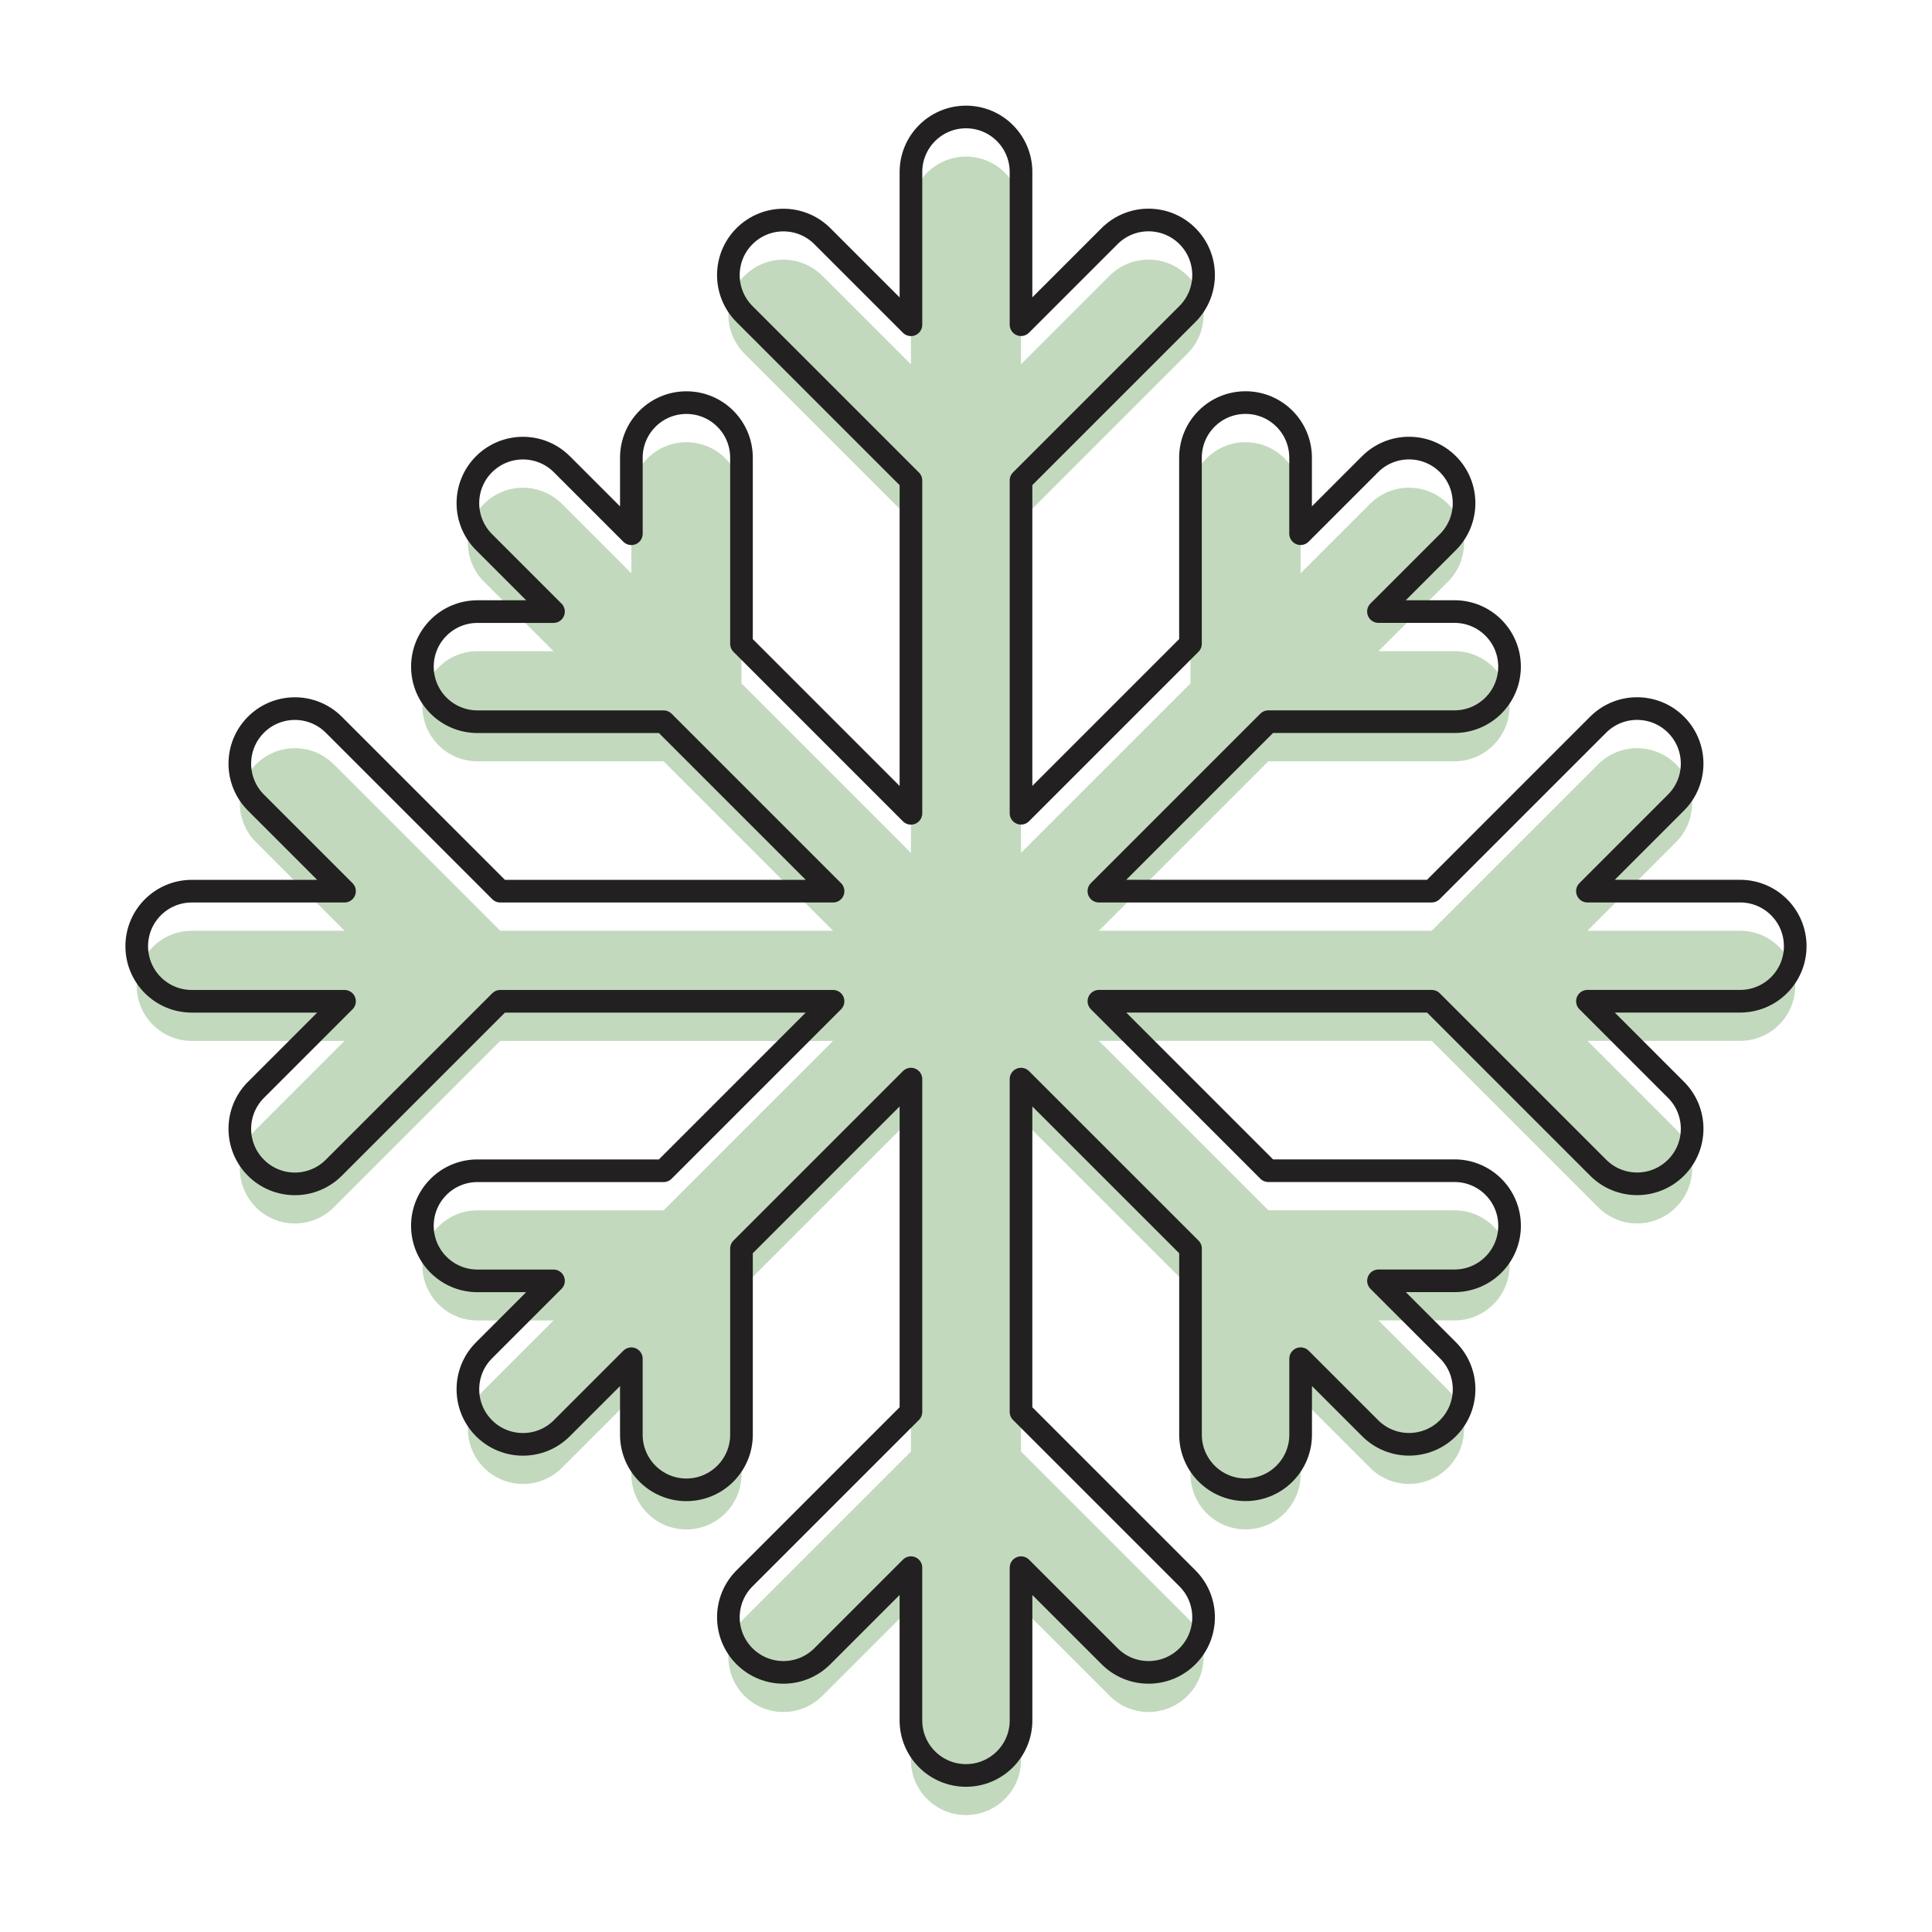
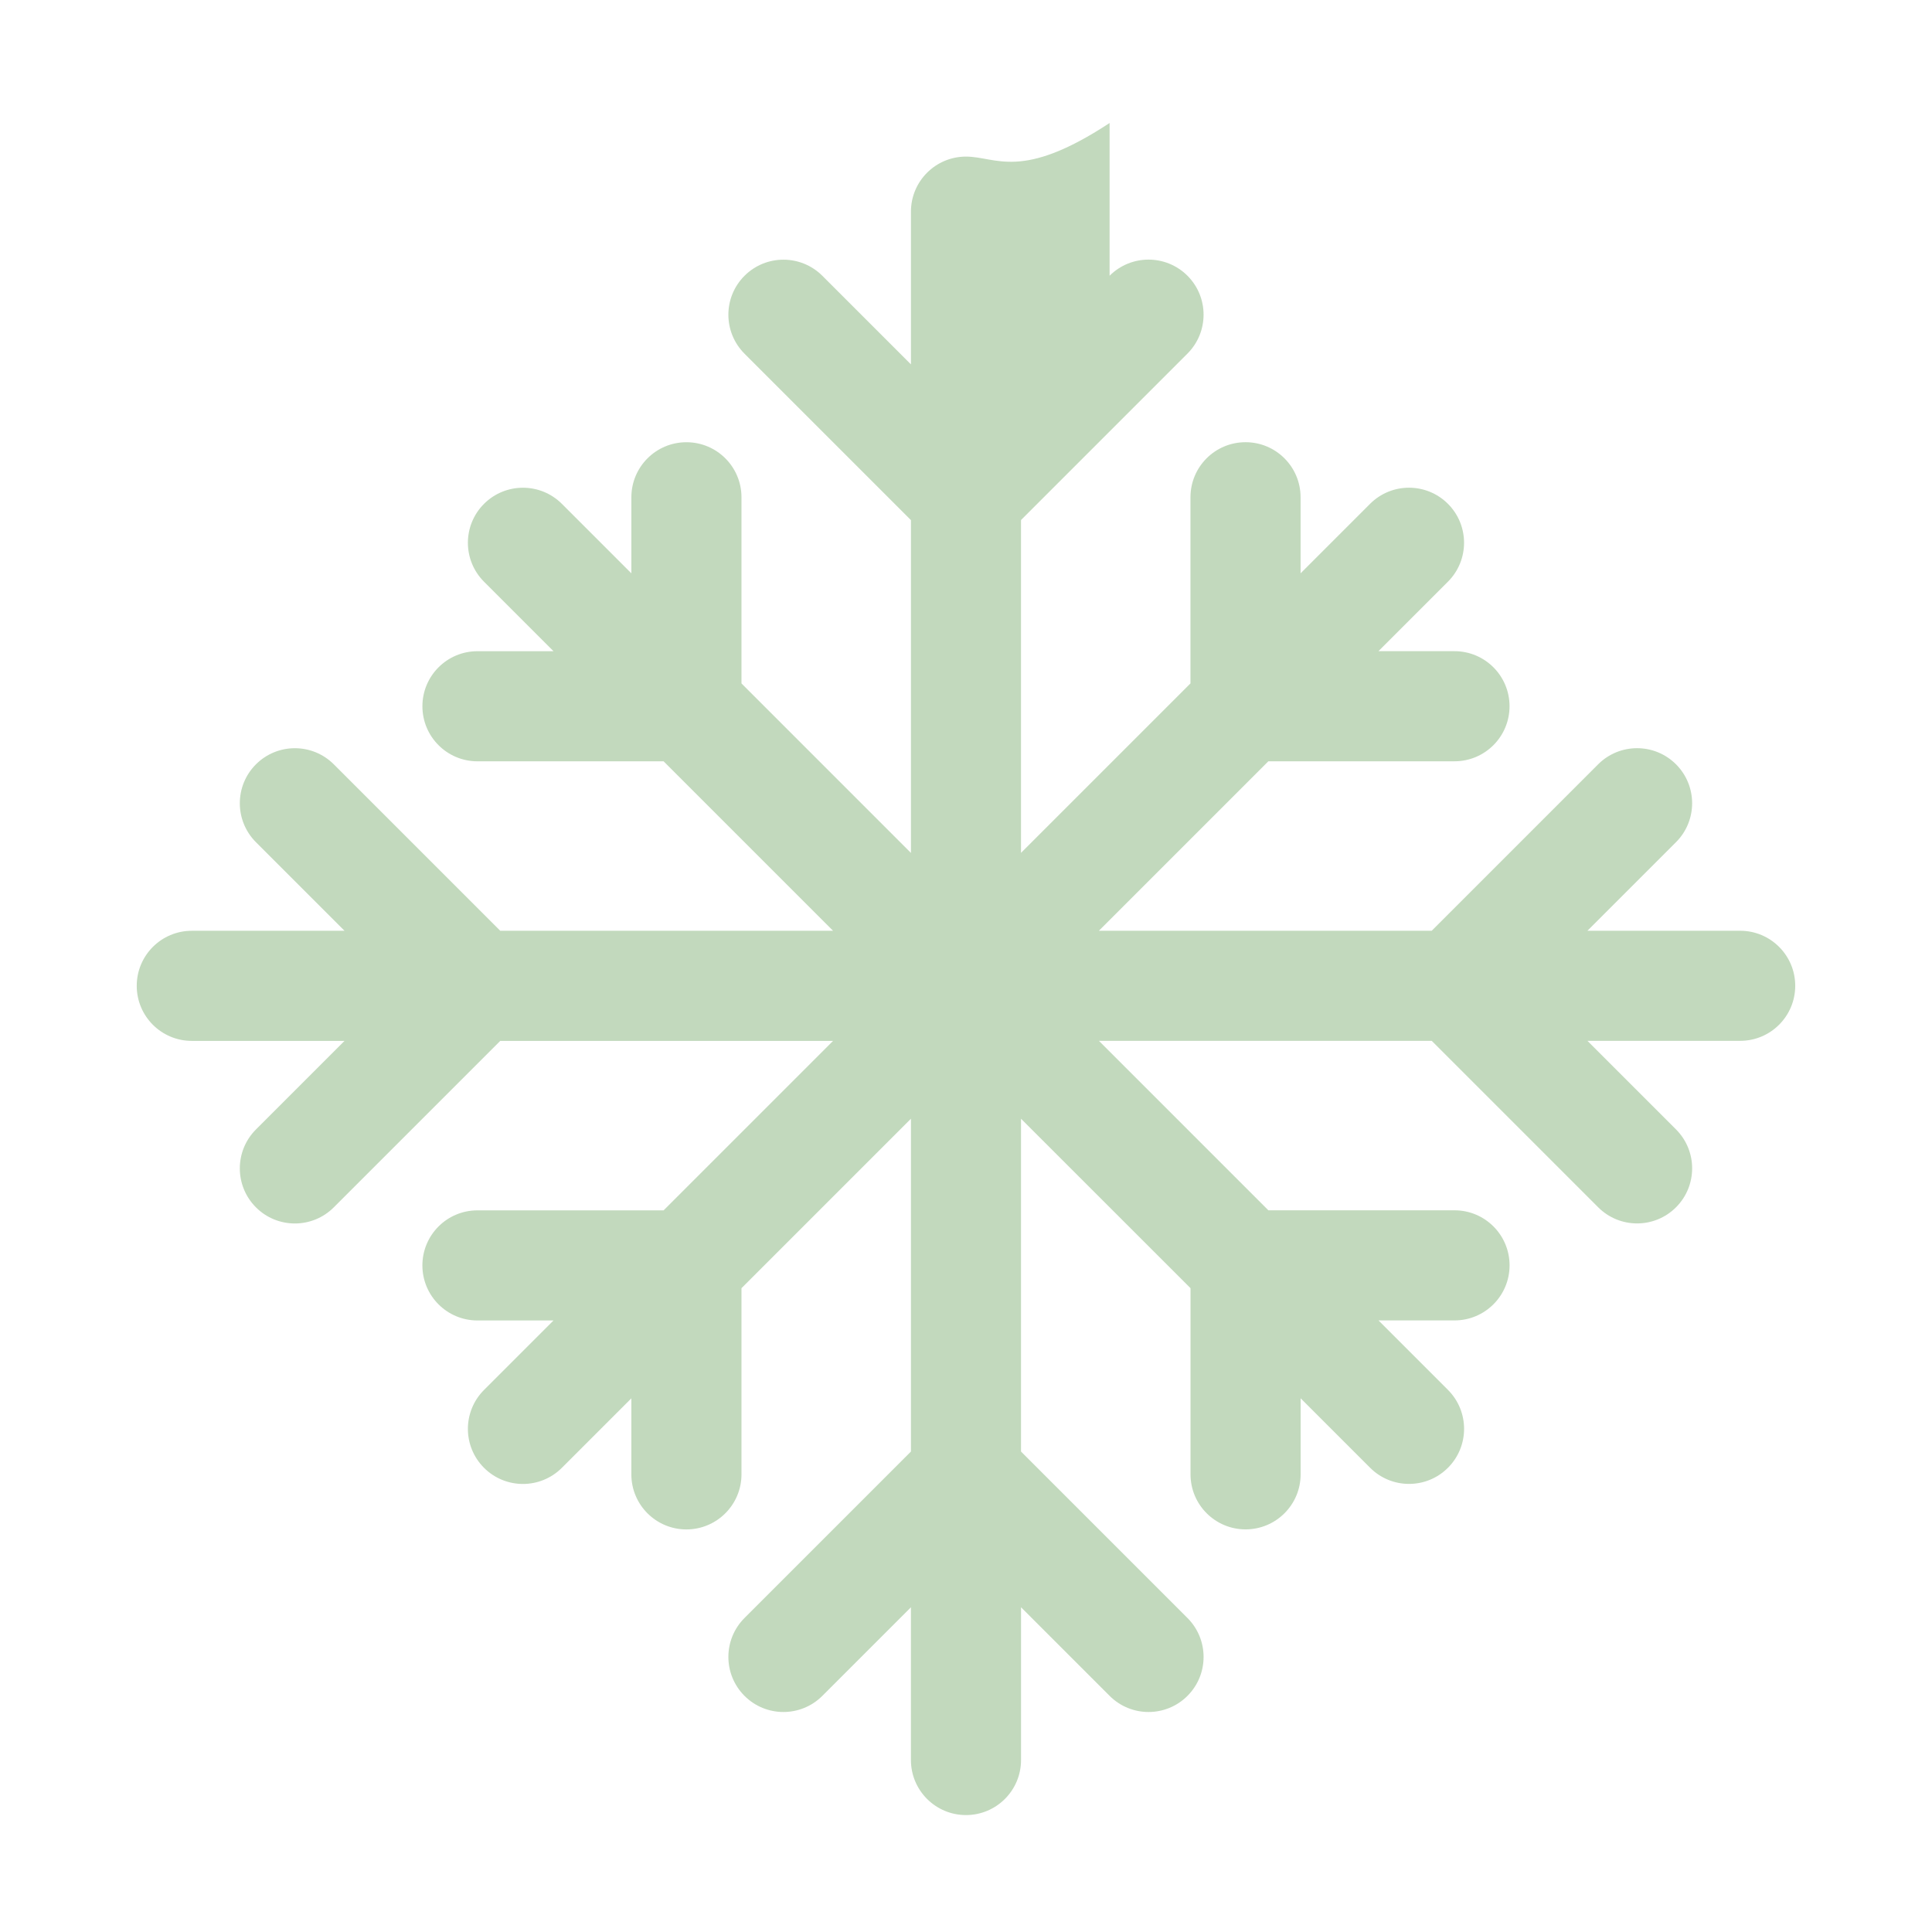
<svg xmlns="http://www.w3.org/2000/svg" xml:space="preserve" style="enable-background:new 0 0 1024 1024;" viewBox="0 0 1024 1024" y="0px" x="0px" id="Layer_1" version="1.1">
  <style type="text/css">
	.st0{fill:#C2D9BD;}
	.st1{fill:none;stroke:#222021;stroke-width:12;stroke-linecap:round;stroke-linejoin:round;stroke-miterlimit:10;}
</style>
-   <path d="M922.32,493.32h-80.95l46.95-46.95c11.39-11.39,11.39-29.87,0-41.27c-11.39-11.39-29.87-11.39-41.27,0  l-88.22,88.22h-176.4l89.82-89.82h98.66c16.12,0,29.18-13.06,29.18-29.18c0-16.11-13.06-29.18-29.18-29.18h-40.3l36.83-36.83  c11.39-11.39,11.39-29.87,0-41.27c-11.4-11.39-29.87-11.39-41.27,0l-36.83,36.83v-40.31c0-16.12-13.06-29.18-29.18-29.18  c-16.12,0-29.18,13.06-29.18,29.18v98.66l-89.82,89.82v-176.4l88.22-88.22c11.39-11.4,11.39-29.87,0-41.27  c-11.4-11.39-29.87-11.39-41.27,0l-46.95,46.95v-80.95C541.18,96.06,528.11,83,512,83c-16.12,0-29.18,13.06-29.18,29.18v80.95  l-46.95-46.95c-11.4-11.39-29.87-11.39-41.27,0c-11.39,11.39-11.39,29.87,0,41.27l88.22,88.22v176.4L393,362.23v-98.66  c0-16.12-13.06-29.18-29.18-29.18s-29.18,13.06-29.18,29.18v40.31l-36.83-36.83c-11.4-11.39-29.87-11.39-41.27,0  c-11.39,11.39-11.39,29.87,0,41.27l36.83,36.83h-40.3c-16.12,0-29.18,13.06-29.18,29.18c0,16.12,13.06,29.18,29.18,29.18h98.66  l89.82,89.82h-176.4l-88.22-88.22c-11.4-11.39-29.87-11.39-41.27,0c-11.39,11.39-11.39,29.87,0,41.27l46.95,46.95h-80.95  c-16.12,0-29.18,13.06-29.18,29.18c0,16.12,13.06,29.18,29.18,29.18h80.95l-46.95,46.95c-11.39,11.4-11.39,29.87,0,41.27  c5.7,5.7,13.16,8.55,20.63,8.55c7.47,0,14.94-2.85,20.63-8.55l88.22-88.22h176.4l-89.82,89.82h-98.66  c-16.12,0-29.18,13.06-29.18,29.18s13.06,29.18,29.18,29.18h40.31l-36.83,36.83c-11.39,11.4-11.39,29.87,0,41.27  c5.7,5.7,13.17,8.55,20.63,8.55c7.47,0,14.93-2.85,20.63-8.55l36.83-36.83v40.3c0,16.12,13.06,29.18,29.18,29.18  S393,797.54,393,781.43v-98.66l89.82-89.82v176.4l-88.22,88.22c-11.39,11.4-11.39,29.87,0,41.27c11.39,11.4,29.87,11.4,41.26,0  l46.95-46.95v80.95c0,16.11,13.06,29.18,29.18,29.18c16.11,0,29.18-13.06,29.18-29.18v-80.95l46.95,46.95  c5.7,5.7,13.16,8.55,20.63,8.55c7.47,0,14.94-2.85,20.63-8.55c11.39-11.39,11.39-29.87,0-41.27l-88.22-88.22v-176.4L631,682.76  v98.66c0,16.12,13.06,29.18,29.18,29.18c16.11,0,29.18-13.06,29.18-29.18v-40.3l36.83,36.83c5.7,5.7,13.16,8.55,20.63,8.55  s14.93-2.85,20.63-8.55c11.39-11.4,11.39-29.87,0-41.27l-36.83-36.83h40.3c16.12,0,29.18-13.06,29.18-29.18  s-13.06-29.18-29.18-29.18h-98.66l-89.82-89.82h176.4l88.22,88.22c5.7,5.7,13.16,8.55,20.63,8.55s14.93-2.85,20.63-8.55  c11.39-11.4,11.39-29.87,0-41.27l-46.95-46.95h80.95c16.11,0,29.18-13.06,29.18-29.18C951.5,506.38,938.44,493.32,922.32,493.32z" class="st0" />
-   <path d="M922.32,472.32h-80.95l46.95-46.95c11.39-11.39,11.39-29.87,0-41.27c-11.39-11.39-29.87-11.39-41.27,0  l-88.22,88.22h-176.4l89.82-89.82h98.66c16.12,0,29.18-13.06,29.18-29.18s-13.06-29.18-29.18-29.18h-40.3l36.83-36.83  c11.39-11.39,11.39-29.87,0-41.27c-11.4-11.39-29.87-11.39-41.27,0l-36.83,36.83v-40.31c0-16.12-13.06-29.18-29.18-29.18  c-16.12,0-29.18,13.06-29.18,29.18v98.66l-89.82,89.82v-176.4l88.22-88.22c11.39-11.4,11.39-29.87,0-41.27  c-11.4-11.39-29.87-11.39-41.27,0l-46.95,46.95V91.18C541.18,75.06,528.11,62,512,62c-16.12,0-29.18,13.06-29.18,29.18v80.95  l-46.95-46.95c-11.4-11.39-29.87-11.39-41.27,0c-11.39,11.39-11.39,29.87,0,41.27l88.22,88.22v176.4L393,341.24v-98.66  c0-16.12-13.06-29.18-29.18-29.18s-29.18,13.06-29.18,29.18v40.31l-36.83-36.83c-11.4-11.39-29.87-11.39-41.27,0  c-11.39,11.39-11.39,29.87,0,41.27l36.83,36.83h-40.3c-16.12,0-29.18,13.06-29.18,29.18s13.06,29.18,29.18,29.18h98.66l89.82,89.82  h-176.4l-88.22-88.22c-11.4-11.39-29.87-11.39-41.27,0c-11.39,11.39-11.39,29.87,0,41.27l46.95,46.95h-80.95  c-16.12,0-29.18,13.06-29.18,29.18s13.06,29.18,29.18,29.18h80.95l-46.95,46.95c-11.39,11.4-11.39,29.87,0,41.27  c5.7,5.7,13.16,8.55,20.63,8.55c7.47,0,14.94-2.85,20.63-8.55l88.22-88.22h176.4l-89.82,89.82h-98.66  c-16.12,0-29.18,13.06-29.18,29.18c0,16.12,13.06,29.18,29.18,29.18h40.31l-36.83,36.83c-11.39,11.4-11.39,29.87,0,41.27  c5.7,5.7,13.17,8.55,20.63,8.55c7.47,0,14.93-2.85,20.63-8.55l36.83-36.83v40.3c0,16.11,13.06,29.18,29.18,29.18  S393,776.55,393,760.43v-98.66l89.82-89.82v176.4l-88.22,88.22c-11.39,11.4-11.39,29.87,0,41.27c11.39,11.4,29.87,11.4,41.26,0  l46.95-46.95v80.95c0,16.12,13.06,29.18,29.18,29.18c16.11,0,29.18-13.06,29.18-29.18v-80.95l46.95,46.95  c5.7,5.7,13.16,8.55,20.63,8.55c7.47,0,14.94-2.85,20.63-8.55c11.39-11.39,11.39-29.87,0-41.27l-88.22-88.22v-176.4L631,661.77  v98.66c0,16.11,13.06,29.18,29.18,29.18c16.11,0,29.18-13.06,29.18-29.18v-40.3l36.83,36.83c5.7,5.7,13.16,8.55,20.63,8.55  s14.93-2.85,20.63-8.55c11.39-11.4,11.39-29.87,0-41.27l-36.83-36.83h40.3c16.12,0,29.18-13.06,29.18-29.18  c0-16.11-13.06-29.18-29.18-29.18h-98.66l-89.82-89.82h176.4l88.22,88.22c5.7,5.7,13.16,8.55,20.63,8.55s14.93-2.85,20.63-8.55  c11.39-11.4,11.39-29.87,0-41.27l-46.95-46.95h80.95c16.11,0,29.18-13.06,29.18-29.18S938.44,472.32,922.32,472.32z" class="st1" />
+   <path d="M922.32,493.32h-80.95l46.95-46.95c11.39-11.39,11.39-29.87,0-41.27c-11.39-11.39-29.87-11.39-41.27,0  l-88.22,88.22h-176.4l89.82-89.82h98.66c16.12,0,29.18-13.06,29.18-29.18c0-16.11-13.06-29.18-29.18-29.18h-40.3l36.83-36.83  c11.39-11.39,11.39-29.87,0-41.27c-11.4-11.39-29.87-11.39-41.27,0l-36.83,36.83v-40.31c0-16.12-13.06-29.18-29.18-29.18  c-16.12,0-29.18,13.06-29.18,29.18v98.66l-89.82,89.82v-176.4l88.22-88.22c11.39-11.4,11.39-29.87,0-41.27  c-11.4-11.39-29.87-11.39-41.27,0v-80.95C541.18,96.06,528.11,83,512,83c-16.12,0-29.18,13.06-29.18,29.18v80.95  l-46.95-46.95c-11.4-11.39-29.87-11.39-41.27,0c-11.39,11.39-11.39,29.87,0,41.27l88.22,88.22v176.4L393,362.23v-98.66  c0-16.12-13.06-29.18-29.18-29.18s-29.18,13.06-29.18,29.18v40.31l-36.83-36.83c-11.4-11.39-29.87-11.39-41.27,0  c-11.39,11.39-11.39,29.87,0,41.27l36.83,36.83h-40.3c-16.12,0-29.18,13.06-29.18,29.18c0,16.12,13.06,29.18,29.18,29.18h98.66  l89.82,89.82h-176.4l-88.22-88.22c-11.4-11.39-29.87-11.39-41.27,0c-11.39,11.39-11.39,29.87,0,41.27l46.95,46.95h-80.95  c-16.12,0-29.18,13.06-29.18,29.18c0,16.12,13.06,29.18,29.18,29.18h80.95l-46.95,46.95c-11.39,11.4-11.39,29.87,0,41.27  c5.7,5.7,13.16,8.55,20.63,8.55c7.47,0,14.94-2.85,20.63-8.55l88.22-88.22h176.4l-89.82,89.82h-98.66  c-16.12,0-29.18,13.06-29.18,29.18s13.06,29.18,29.18,29.18h40.31l-36.83,36.83c-11.39,11.4-11.39,29.87,0,41.27  c5.7,5.7,13.17,8.55,20.63,8.55c7.47,0,14.93-2.85,20.63-8.55l36.83-36.83v40.3c0,16.12,13.06,29.18,29.18,29.18  S393,797.54,393,781.43v-98.66l89.82-89.82v176.4l-88.22,88.22c-11.39,11.4-11.39,29.87,0,41.27c11.39,11.4,29.87,11.4,41.26,0  l46.95-46.95v80.95c0,16.11,13.06,29.18,29.18,29.18c16.11,0,29.18-13.06,29.18-29.18v-80.95l46.95,46.95  c5.7,5.7,13.16,8.55,20.63,8.55c7.47,0,14.94-2.85,20.63-8.55c11.39-11.39,11.39-29.87,0-41.27l-88.22-88.22v-176.4L631,682.76  v98.66c0,16.12,13.06,29.18,29.18,29.18c16.11,0,29.18-13.06,29.18-29.18v-40.3l36.83,36.83c5.7,5.7,13.16,8.55,20.63,8.55  s14.93-2.85,20.63-8.55c11.39-11.4,11.39-29.87,0-41.27l-36.83-36.83h40.3c16.12,0,29.18-13.06,29.18-29.18  s-13.06-29.18-29.18-29.18h-98.66l-89.82-89.82h176.4l88.22,88.22c5.7,5.7,13.16,8.55,20.63,8.55s14.93-2.85,20.63-8.55  c11.39-11.4,11.39-29.87,0-41.27l-46.95-46.95h80.95c16.11,0,29.18-13.06,29.18-29.18C951.5,506.38,938.44,493.32,922.32,493.32z" class="st0" />
</svg>